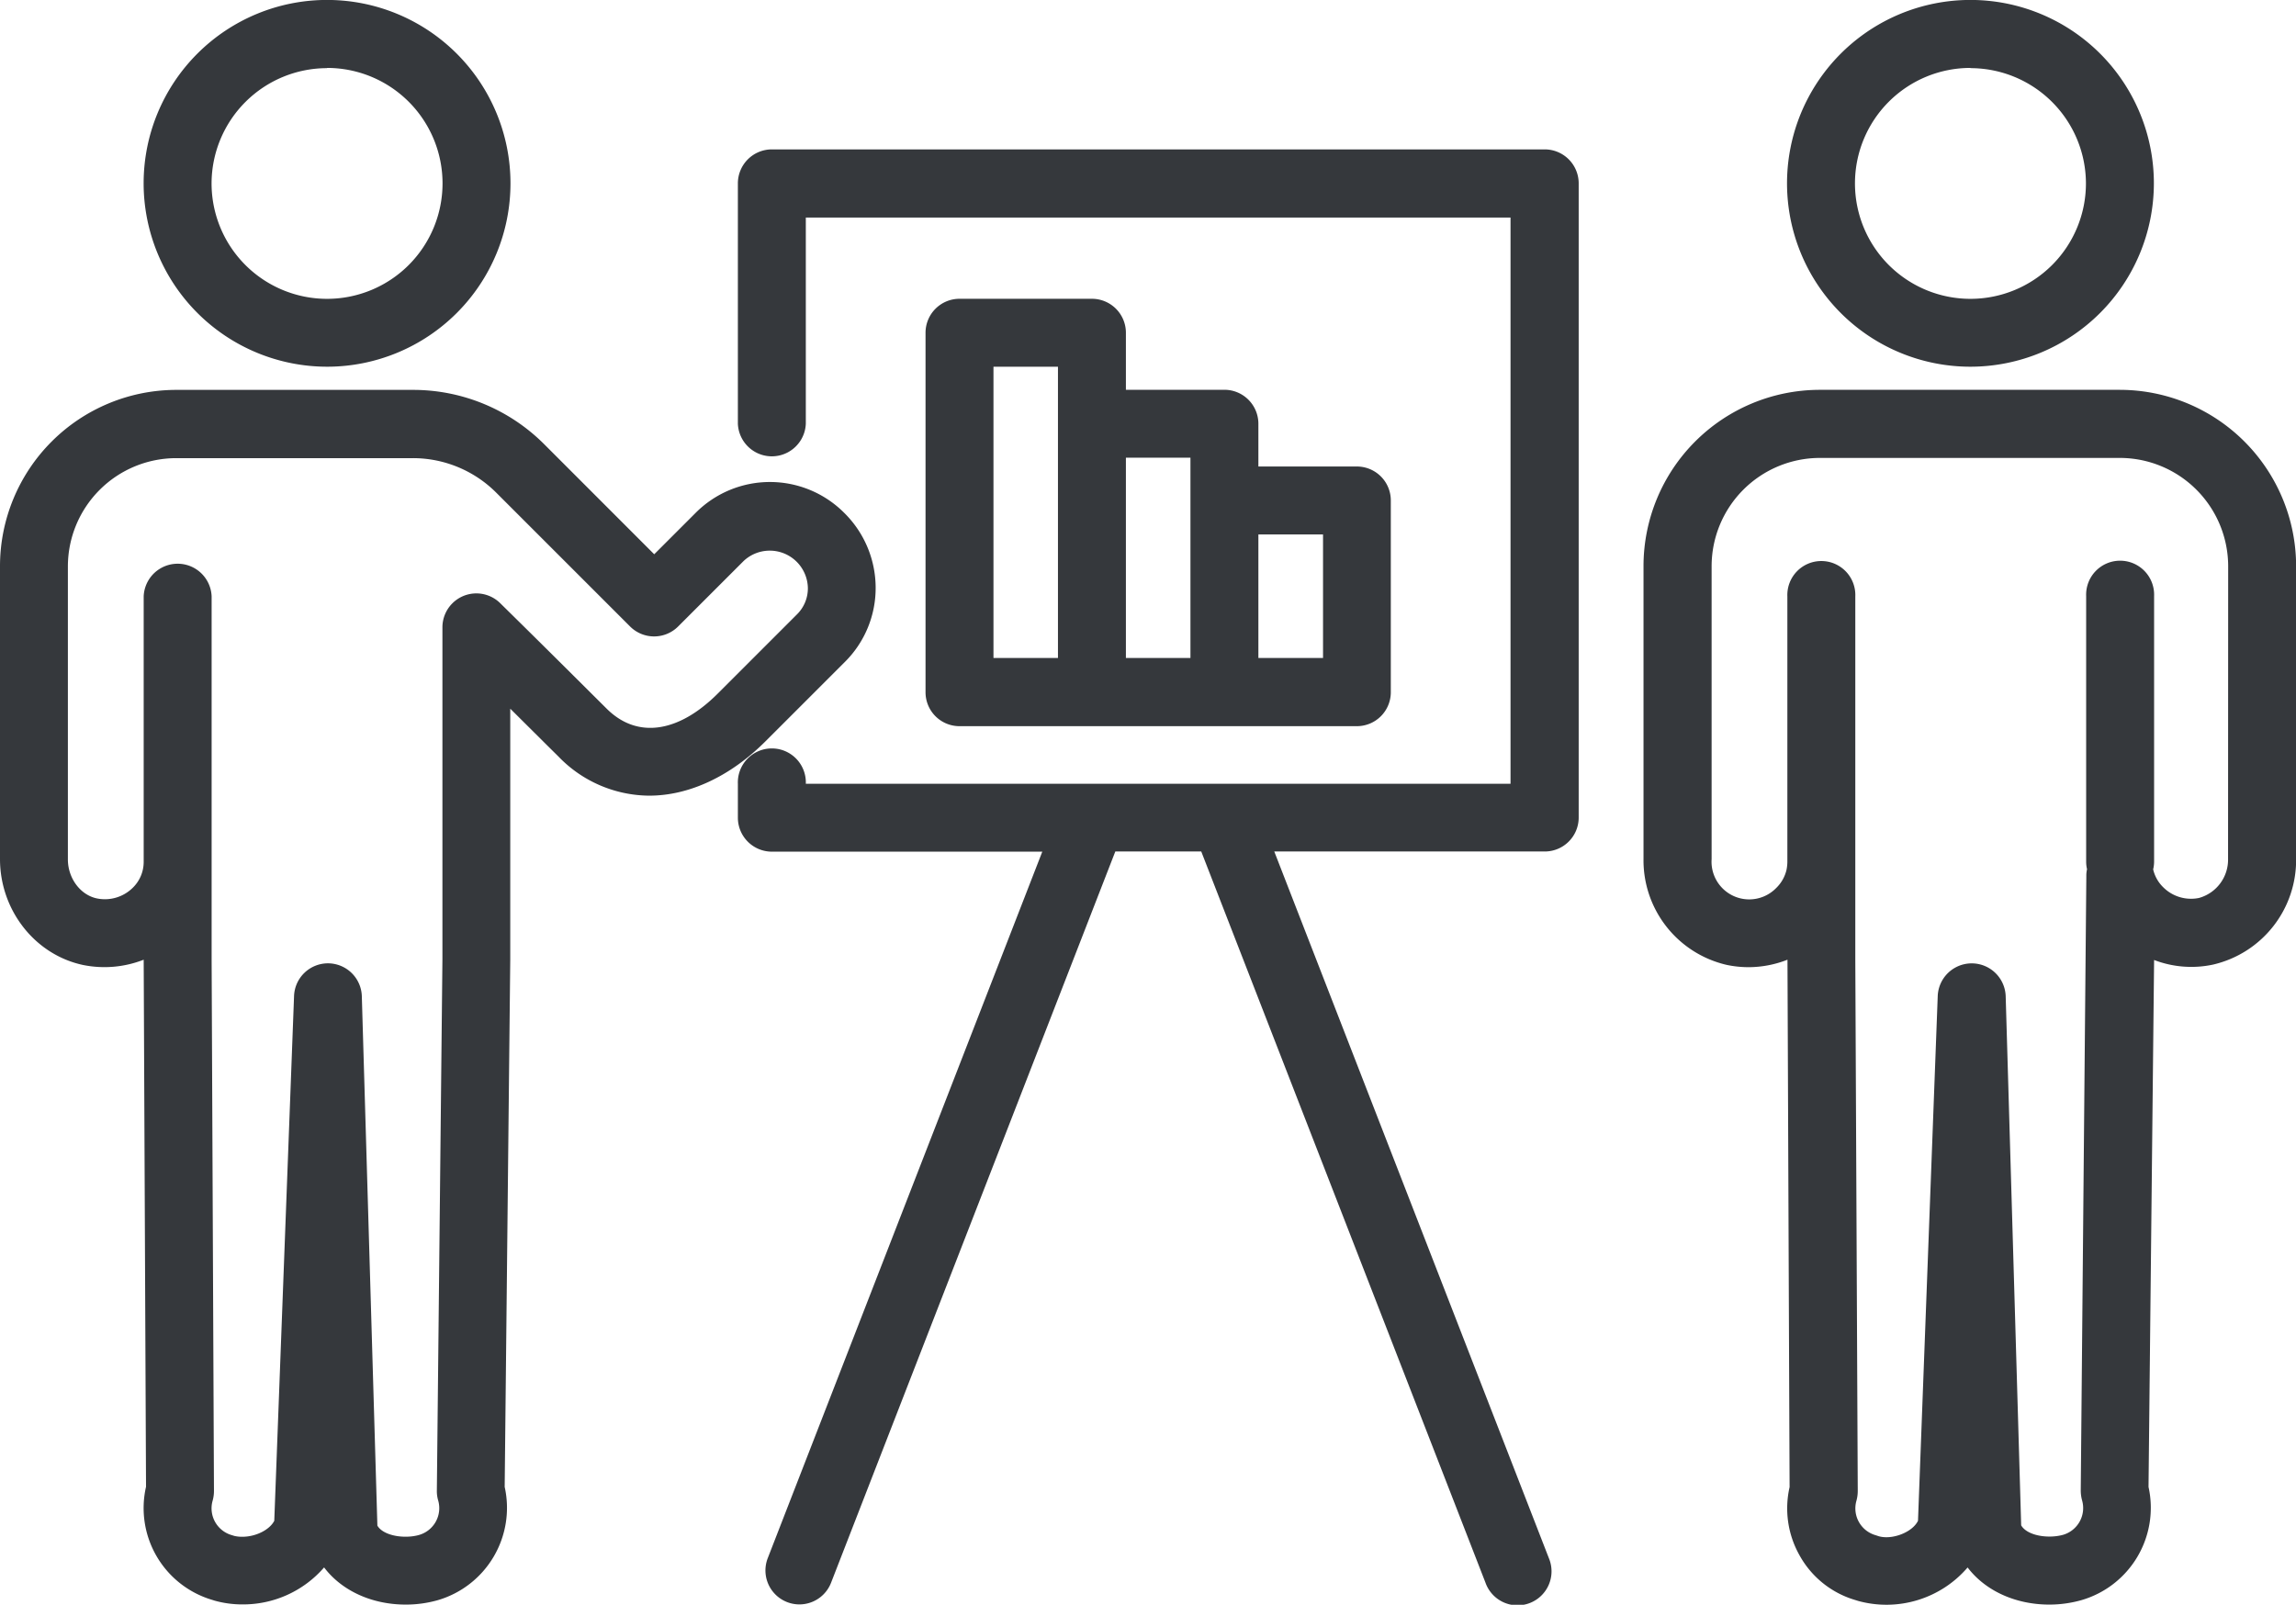
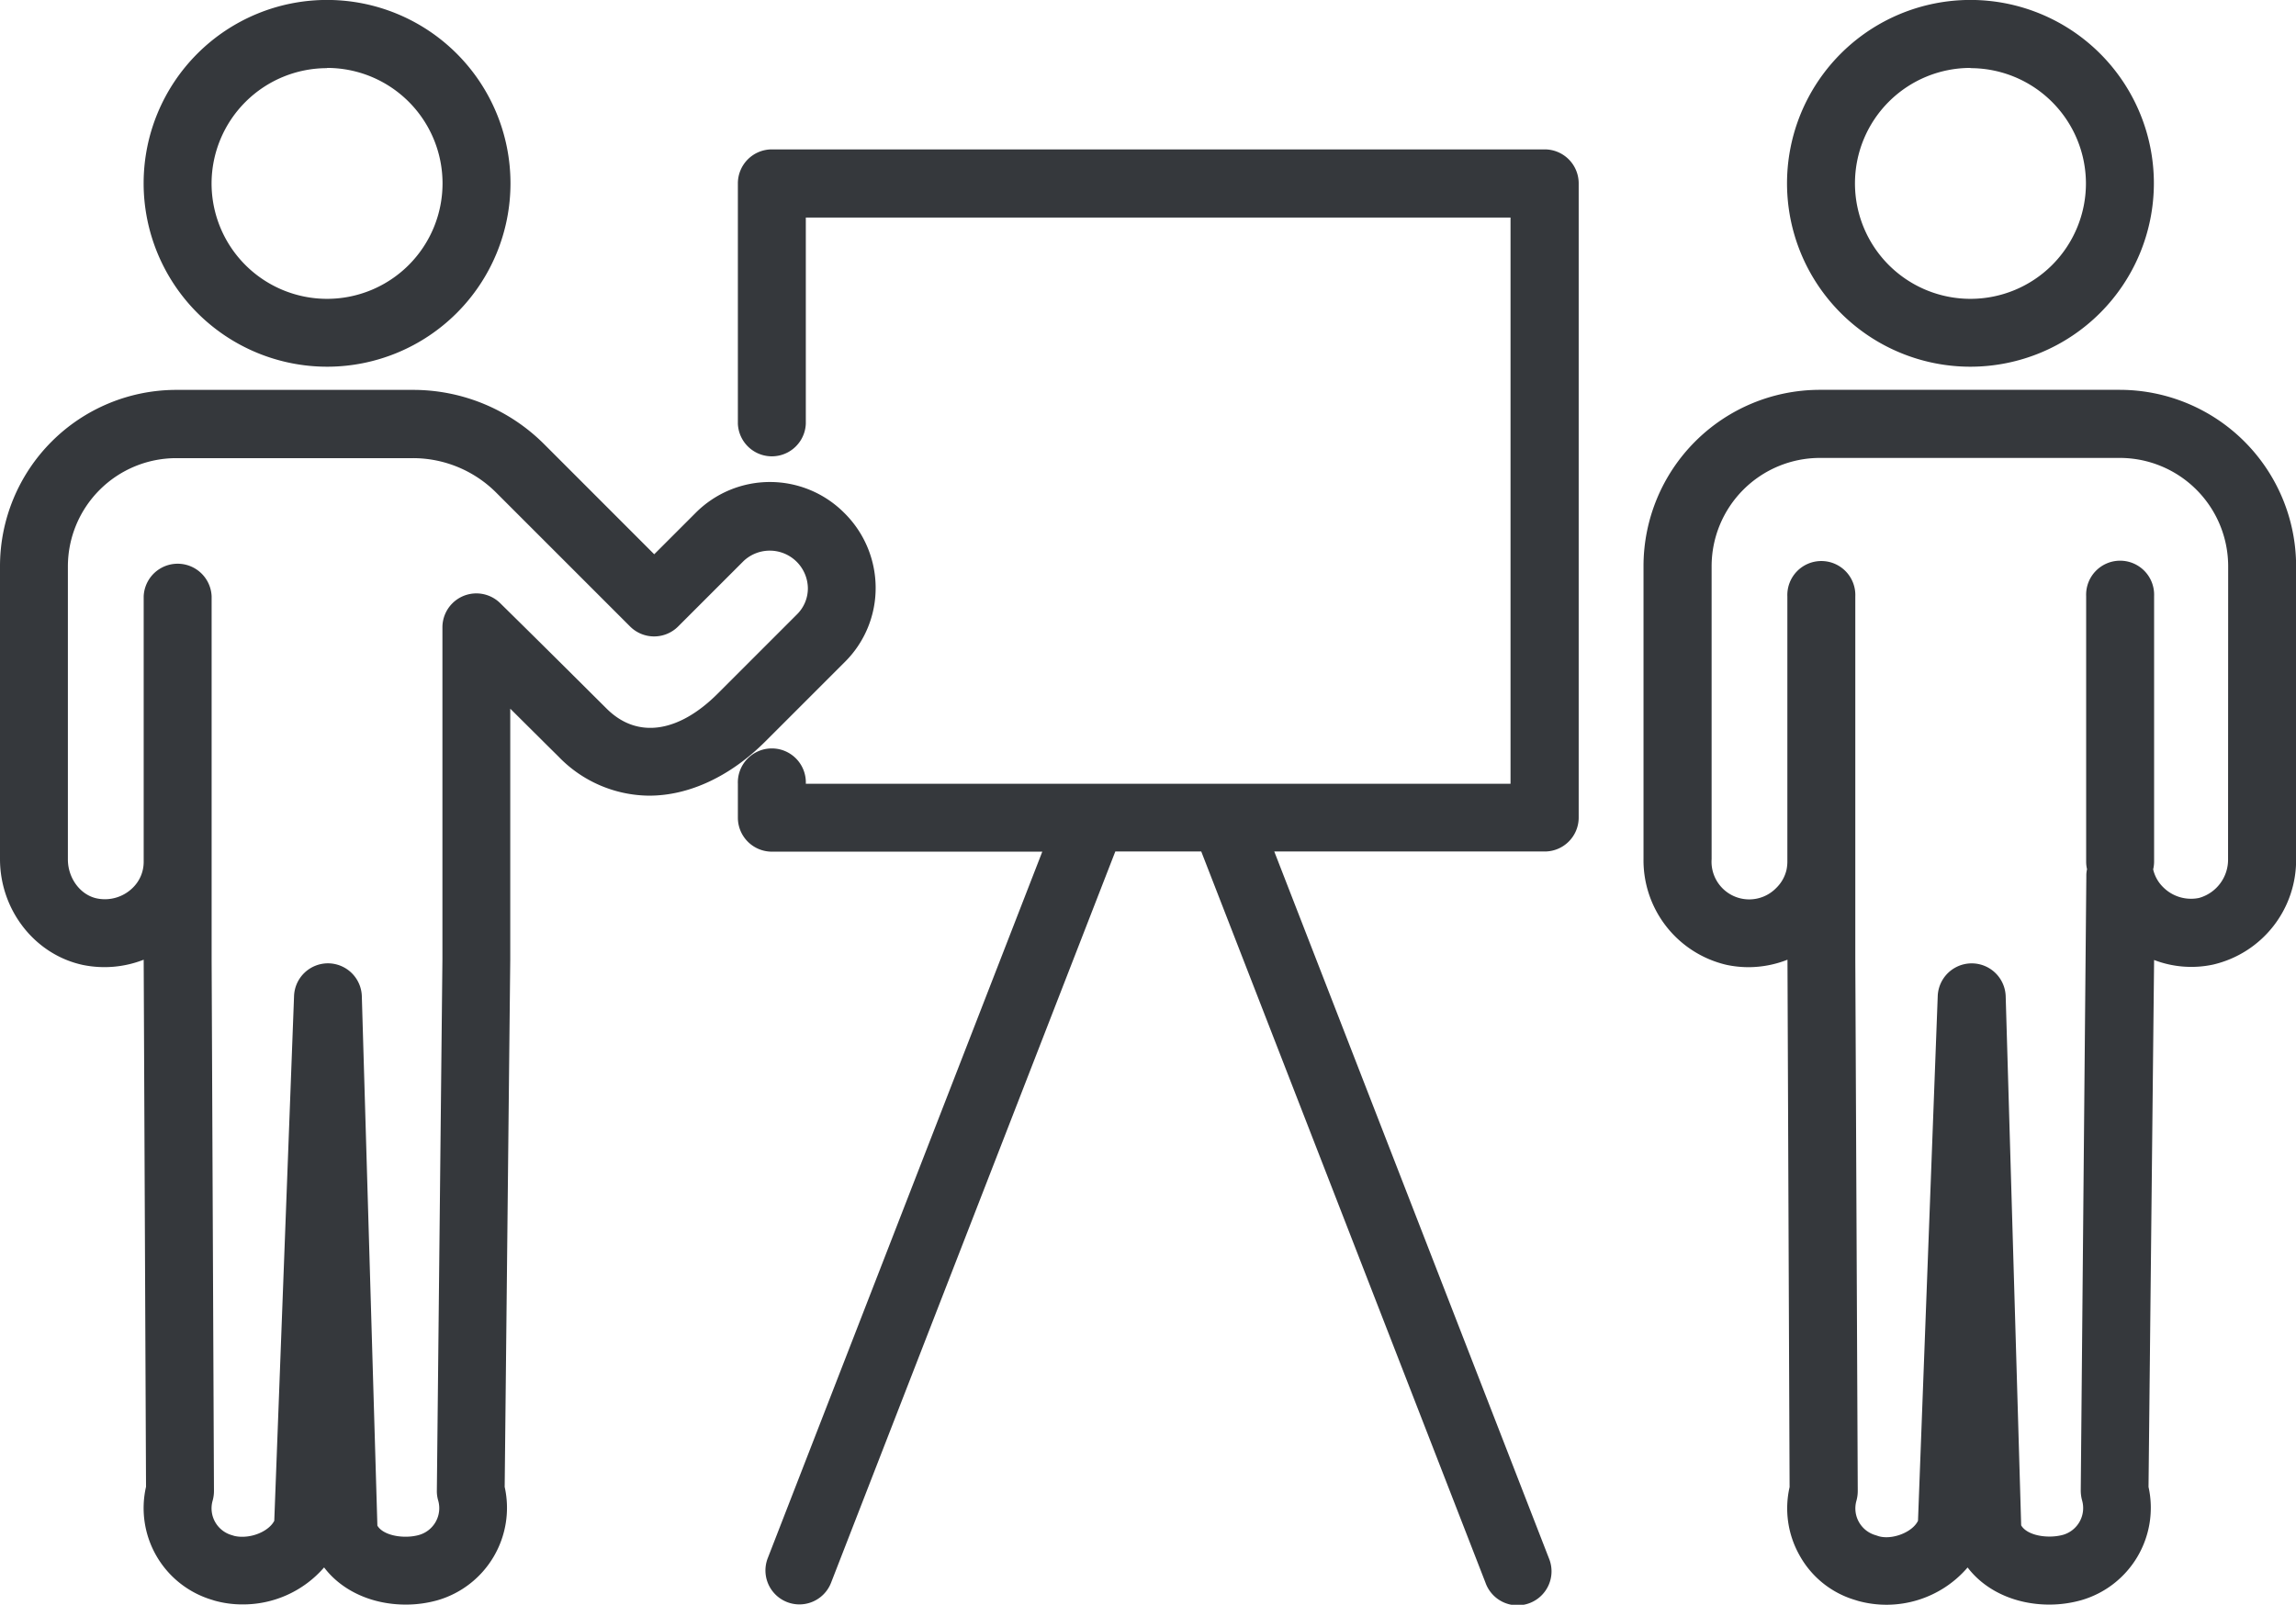
<svg xmlns="http://www.w3.org/2000/svg" id="Layer_1" data-name="Layer 1" viewBox="0 0 411.95 287.99">
  <defs>
    <style>.cls-1{fill:#35383c;}</style>
  </defs>
  <path class="cls-1" d="M65.3,1181.58a32.91,32.91,0,1,0-32.91-32.91A32.94,32.94,0,0,0,65.3,1181.58Zm0-53.62a20.72,20.72,0,1,1-20.72,20.71A20.73,20.73,0,0,1,65.3,1128Z" transform="translate(-6.62 -1115.77)" />
  <path class="cls-1" d="M158.09,1207.81a18.81,18.81,0,0,0-26.66,0l-7.43,7.43-19.71-19.72a33.23,33.23,0,0,0-23.62-9.78H38.23a31.65,31.65,0,0,0-31.61,31.62v52.58c0,9.17,6.26,17.15,14.87,19A19.28,19.28,0,0,0,32.4,1288l.42,94.59a17.18,17.18,0,0,0,11.85,20.29l.44.14a18.45,18.45,0,0,0,5,.68,19.22,19.22,0,0,0,14.66-6.64c3.12,4.13,8.49,6.67,14.64,6.67a21,21,0,0,0,5.76-.79,17.27,17.27,0,0,0,12-20.33l1-94.66v-45l6.92,6.88,1.75,1.73a22.79,22.79,0,0,0,16.26,7c7.17,0,14.58-3.47,20.88-9.77l14.23-14.23a18.68,18.68,0,0,0,5.52-13.32A18.9,18.9,0,0,0,158.09,1207.81ZM149.64,1226l-14.23,14.23c-6.87,6.88-14.32,8.3-19.93,2.73l-1.74-1.73c-6.13-6.1-10.59-10.54-17.34-17.18A6.09,6.09,0,0,0,86,1228.38v59.53l-1,95.38a5.92,5.92,0,0,0,.23,1.73,5,5,0,0,1-3.44,6.22c-2.57.73-6.37.18-7.46-1.68l-2.79-95a6.09,6.09,0,0,0-6.07-5.91h0a6.09,6.09,0,0,0-6.09,5.86l-3.55,94.18c-.81,1.6-3.28,2.87-5.73,2.87a6,6,0,0,1-1.43-.15l-.45-.14a5,5,0,0,1-3.44-6.22,6.44,6.44,0,0,0,.23-1.69L44.59,1288v-65.21a6.1,6.1,0,0,0-12.19,0v47.69a6.47,6.47,0,0,1-2,4.65A7.11,7.11,0,0,1,24,1277c-3-.63-5.2-3.66-5.2-7v-52.58a19.45,19.45,0,0,1,19.42-19.43H80.67a21.12,21.12,0,0,1,15,6.21l24,24a6.1,6.1,0,0,0,8.62,0l11.75-11.75a6.84,6.84,0,0,1,11.53,4.9A6.56,6.56,0,0,1,149.64,1226Z" transform="translate(-6.62 -1115.77)" />
  <path class="cls-1" d="M360.17,1181.58a32.91,32.91,0,1,1,32.9-32.91A32.94,32.94,0,0,1,360.17,1181.58Zm0-53.62a20.72,20.72,0,1,0,20.71,20.71A20.73,20.73,0,0,0,360.17,1128Z" transform="translate(-6.62 -1115.77)" />
  <path class="cls-1" d="M387,1185.73H333.11a31.65,31.65,0,0,0-31.61,31.61v52.58a19.26,19.26,0,0,0,14.88,19,18.94,18.94,0,0,0,3.95.42,19.17,19.17,0,0,0,7-1.34l.38,94.65a17.13,17.13,0,0,0,1.74,12.16,16.84,16.84,0,0,0,10,8.09l.54.17a19.19,19.19,0,0,0,19.66-6c3.13,4.12,8.5,6.66,14.66,6.66a21.14,21.14,0,0,0,5.74-.79,17.26,17.26,0,0,0,12.06-20.32l1-94.57a18.61,18.61,0,0,0,10.61.82,19.26,19.26,0,0,0,14.87-19v-52.58A31.67,31.67,0,0,0,387,1185.73Zm19.38,84.19a7.13,7.13,0,0,1-5.22,7,7.06,7.06,0,0,1-6.36-1.87,6.55,6.55,0,0,1-1.86-3.26,0,0,0,0,0,0,0,6.09,6.09,0,0,0,.17-1.35v-47.7a6.1,6.1,0,1,0-12.19,0v47.69a6.08,6.08,0,0,0,.16,1.35,1.17,1.17,0,0,0-.05.2,5.94,5.94,0,0,0-.08.75c0,.14,0,.27,0,.41l-1,110.13a6.8,6.8,0,0,0,.23,1.73,5,5,0,0,1-3.4,6.21c-2.69.74-6.43.17-7.52-1.7l-2.78-95a6.1,6.1,0,0,0-12.19,0l-3.54,94.18c-1,2.08-4.65,3.47-7.06,2.77l-.54-.18a5,5,0,0,1-3.44-6.21,6.57,6.57,0,0,0,.23-1.7l-.44-95.35v-17.52h0v-47.7a6.1,6.1,0,1,0-12.19,0v47.69h0a7.76,7.76,0,0,1-.15,1.37,6.64,6.64,0,0,1-1.86,3.28,6.76,6.76,0,0,1-11.58-5.19v-52.58a19.45,19.45,0,0,1,19.43-19.42H387a19.46,19.46,0,0,1,19.4,19.42Z" transform="translate(-6.62 -1115.77)" />
-   <path class="cls-1" d="M250.07,1199.49H232.4v-7.67a6.1,6.1,0,0,0-6.1-6.1H208.63v-10.23a6.1,6.1,0,0,0-6.09-6.1H178.77a6.1,6.1,0,0,0-6.09,6.1V1240a6.09,6.09,0,0,0,6.09,6.09h71.3a6.09,6.09,0,0,0,6.09-6.09v-34.37A6.09,6.09,0,0,0,250.07,1199.49Zm-65.2-17.91h11.57v52.27H184.87Zm23.76,16.33h11.58v35.94H208.63ZM244,1233.85H232.4v-22.17H244Z" transform="translate(-6.62 -1115.77)" />
  <path class="cls-1" d="M283.74,1142.58H145.11a6.1,6.1,0,0,0-6.1,6.1v43.13a6.1,6.1,0,0,0,12.19,0v-37H277.64v101.62H151.2a6.1,6.1,0,1,0-12.19,0v6.09a6.1,6.1,0,0,0,6.1,6.09h48.52L144.37,1395.4a6.09,6.09,0,1,0,11.36,4.41l51-131.23h15.42l51,131.23a6.1,6.1,0,1,0,11.37-4.41l-49.27-126.82h48.53a6.09,6.09,0,0,0,6.09-6.09V1148.68A6.1,6.1,0,0,0,283.74,1142.58Z" transform="translate(-6.62 -1115.77)" />
</svg>